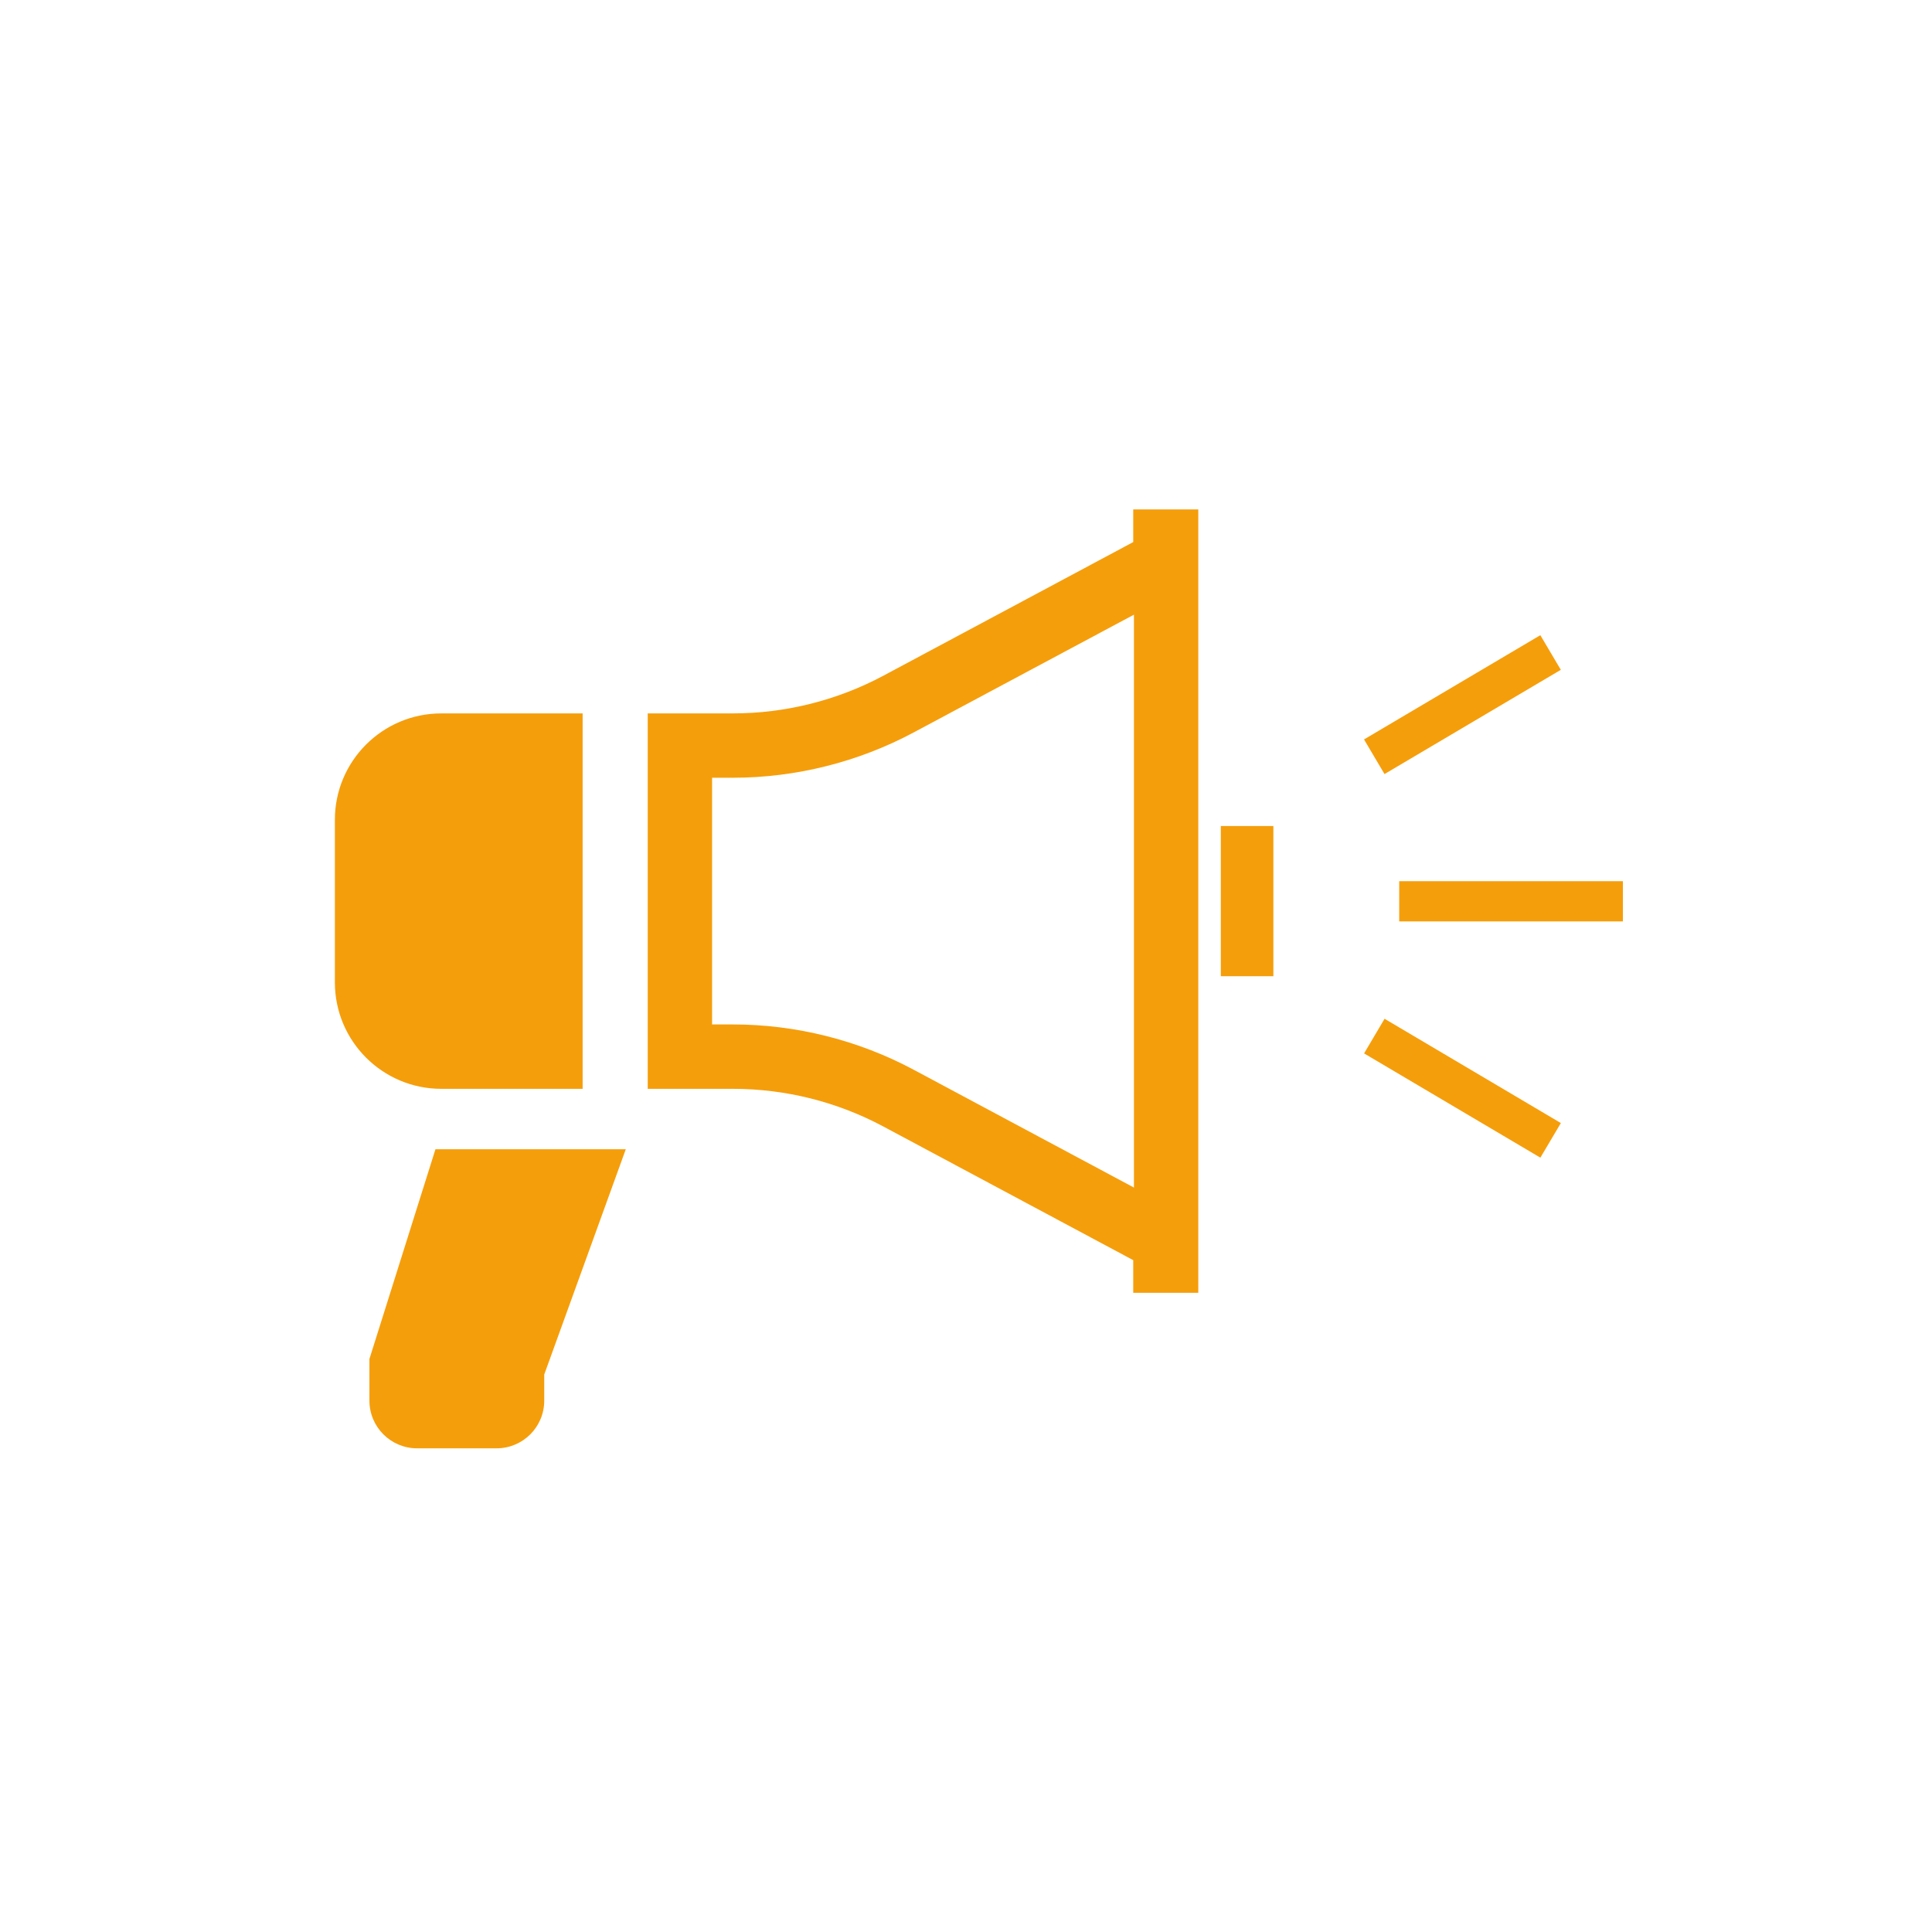
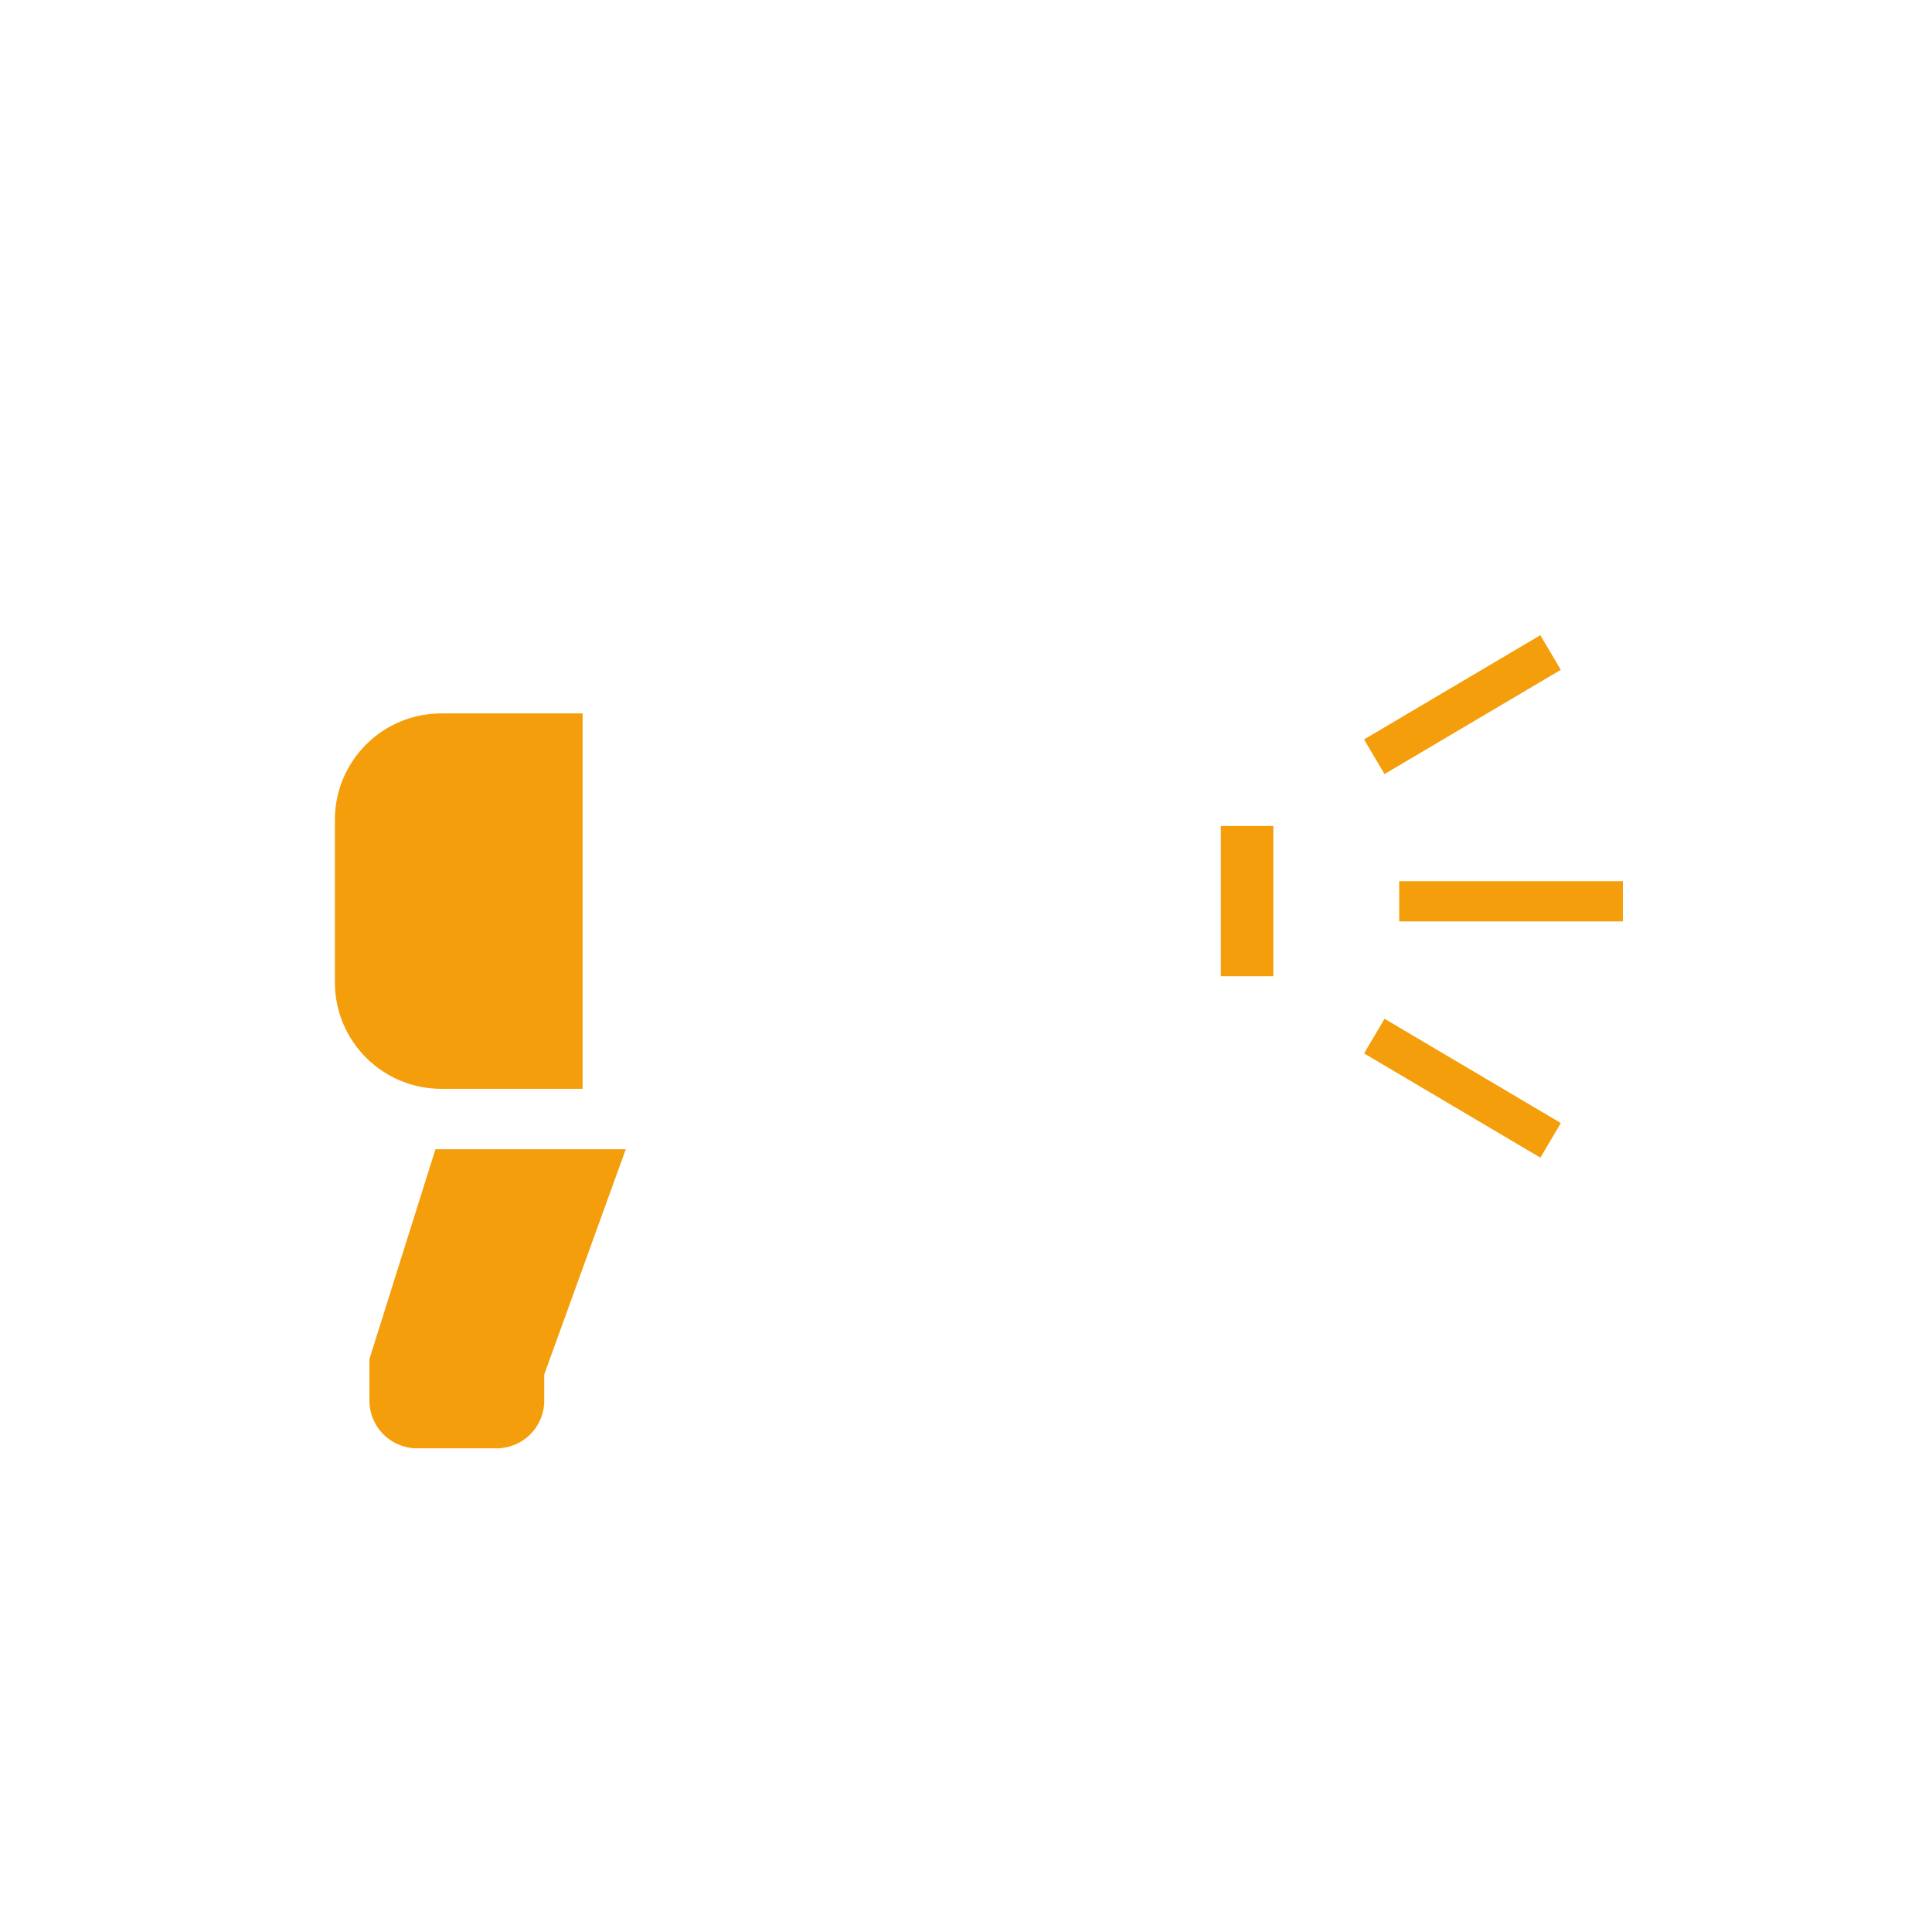
<svg xmlns="http://www.w3.org/2000/svg" width="150" height="150" viewBox="0 0 150 150" fill="none">
  <path d="M45.235 84.536V55.389H34.261C29.699 55.389 26 59.087 26 63.65V76.272C26 80.834 29.699 84.536 34.261 84.536H45.235V84.536Z" fill="#F59E0B" />
-   <path d="M87.984 42.086L68.59 52.459C64.992 54.381 60.976 55.388 56.899 55.388H50.289V84.536H56.899C60.976 84.536 64.992 85.54 68.59 87.465L87.984 97.838V100.371H93.035V39.553H87.984V42.086ZM88.039 92.202L70.946 83.059C66.64 80.754 61.782 79.537 56.899 79.537H55.285V60.384H56.899C61.782 60.384 66.64 59.166 70.946 56.862L88.039 47.722V92.202Z" fill="#F59E0B" />
  <path d="M98.864 64.132H94.784V75.793H98.864V64.132Z" fill="#F59E0B" />
  <path d="M28.682 105.511V108.748C28.682 110.793 30.34 112.447 32.384 112.447H38.555C40.596 112.447 42.254 110.793 42.254 108.748V106.719L48.586 89.226H33.809L28.682 105.511Z" fill="#F59E0B" />
  <path d="M126 68.416H108.635V71.538H126V68.416Z" fill="#F59E0B" />
  <path d="M121.181 52.005L119.591 49.316L105.903 57.409L107.493 60.098L121.181 52.005Z" fill="#F59E0B" />
  <path d="M105.907 81.786L119.594 89.88L121.184 87.194L107.497 79.097L105.907 81.786Z" fill="#F59E0B" />
</svg>